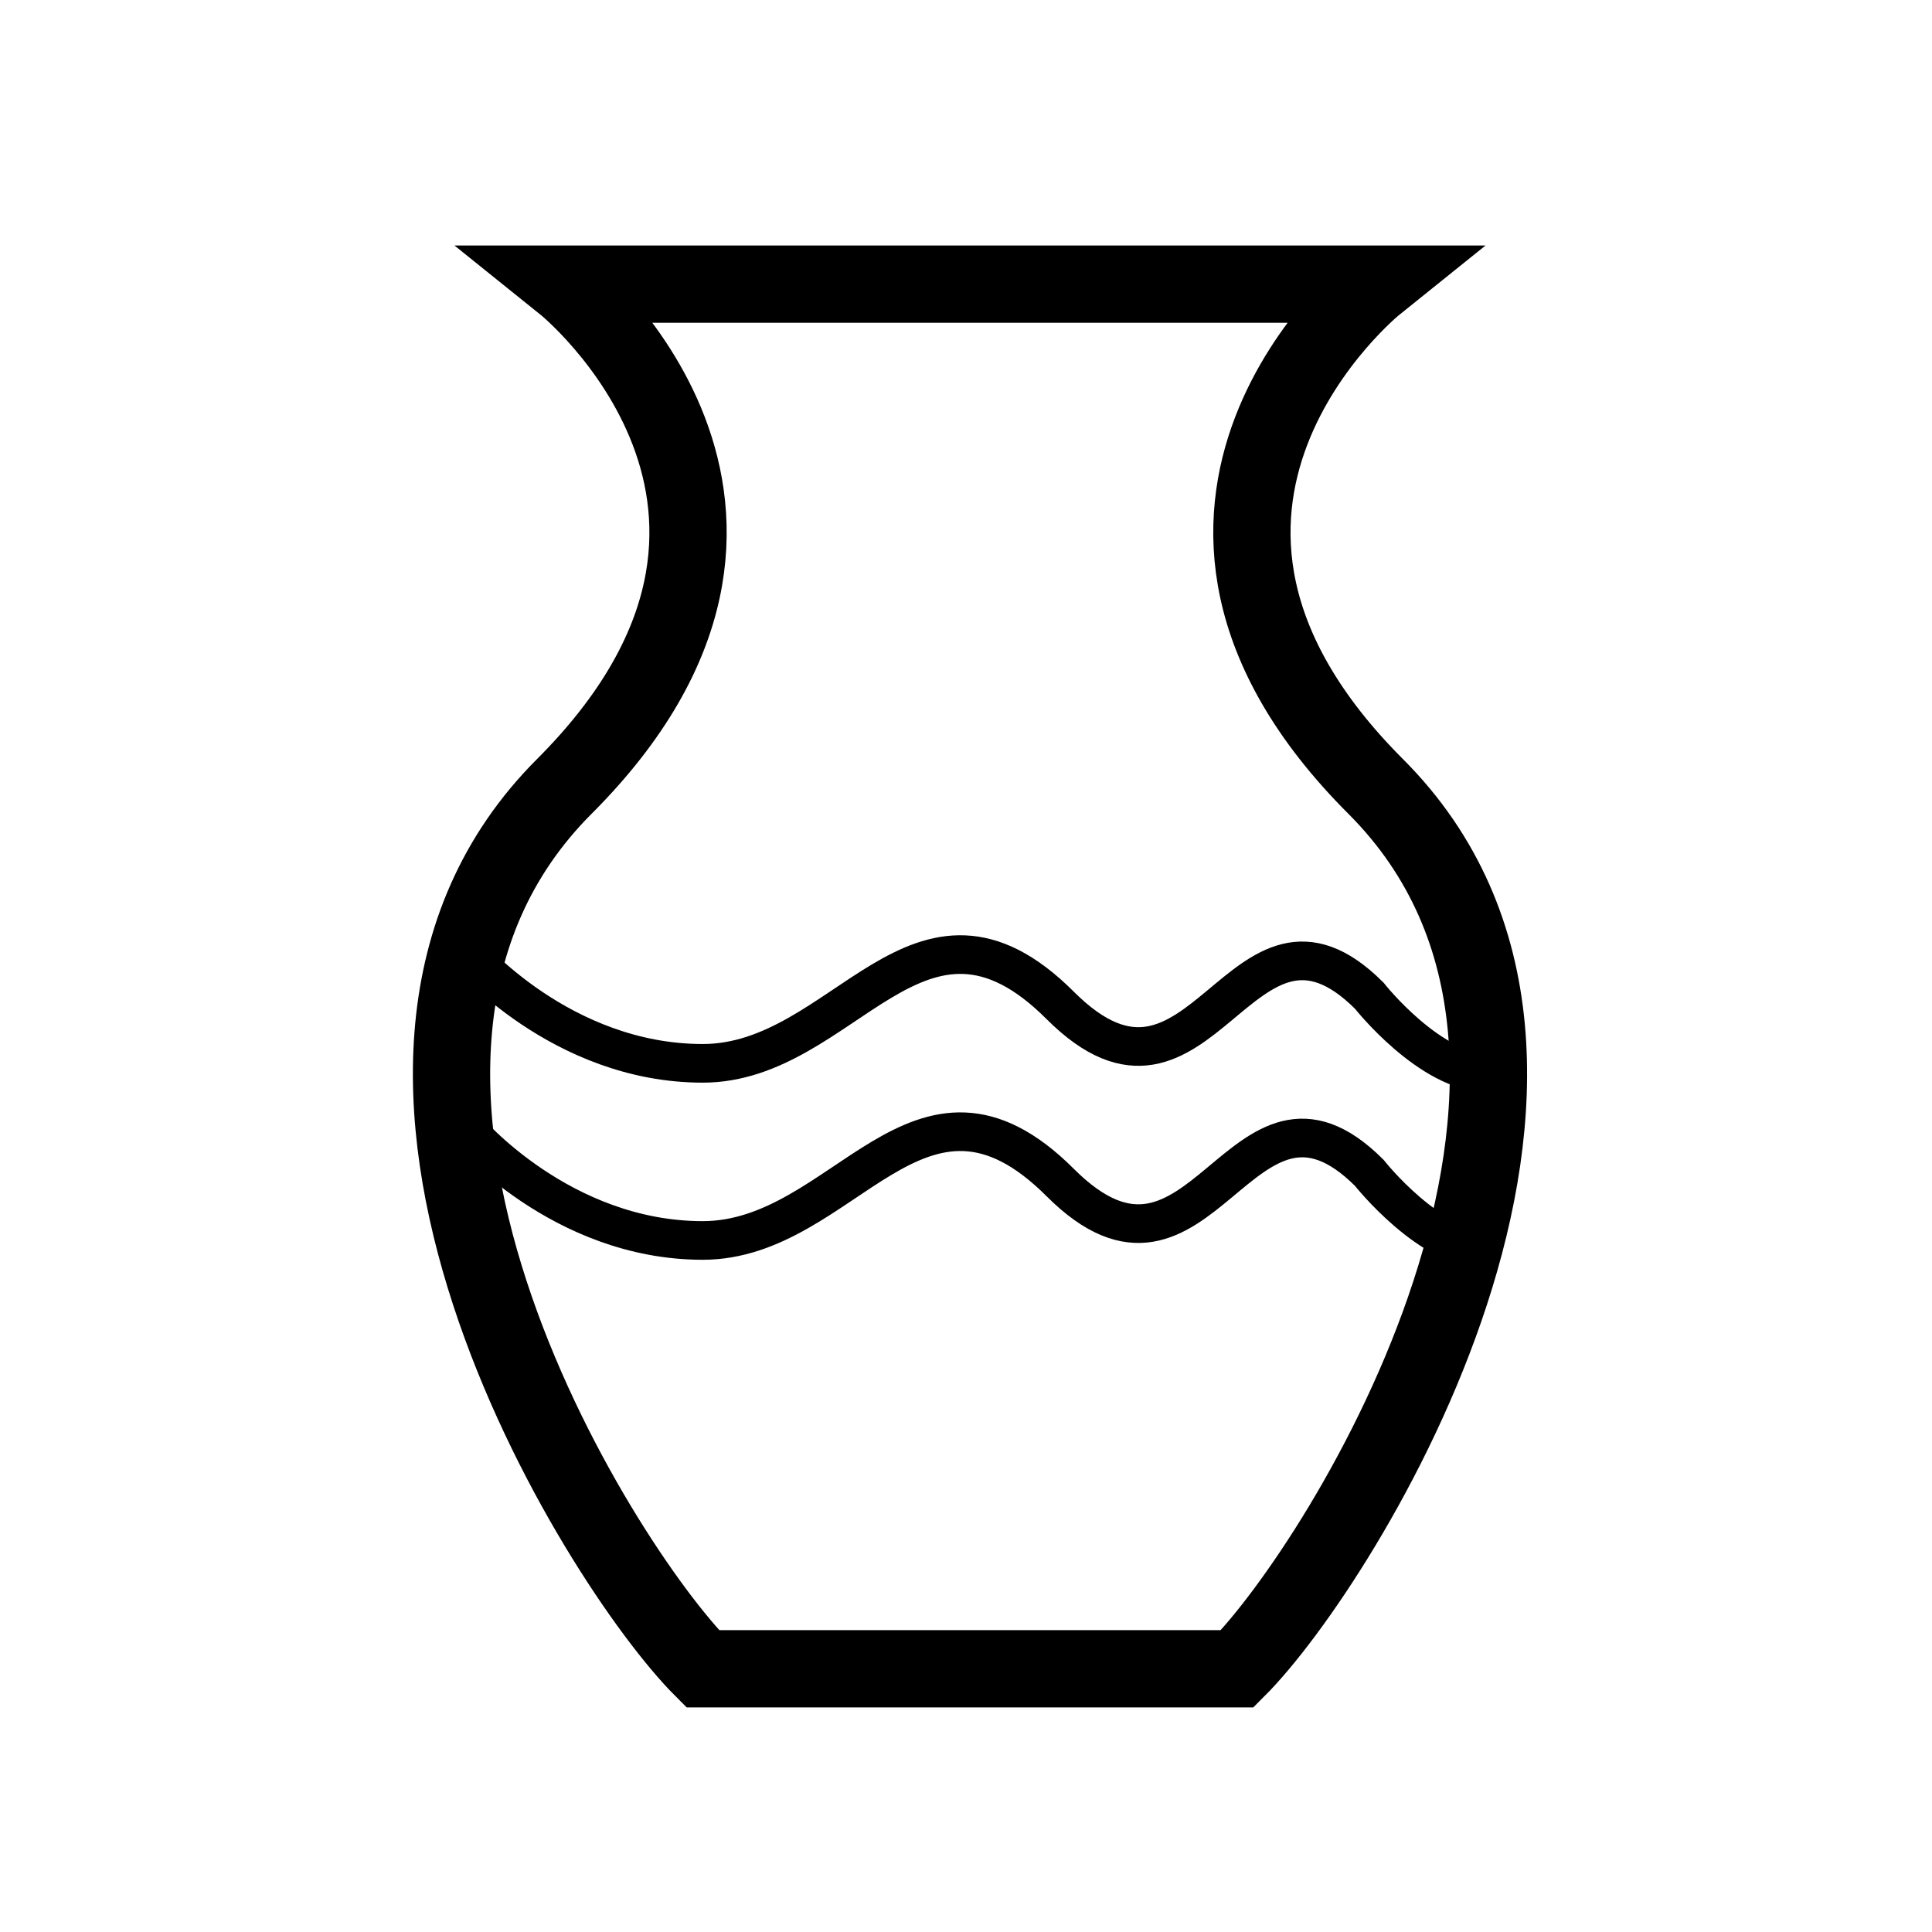
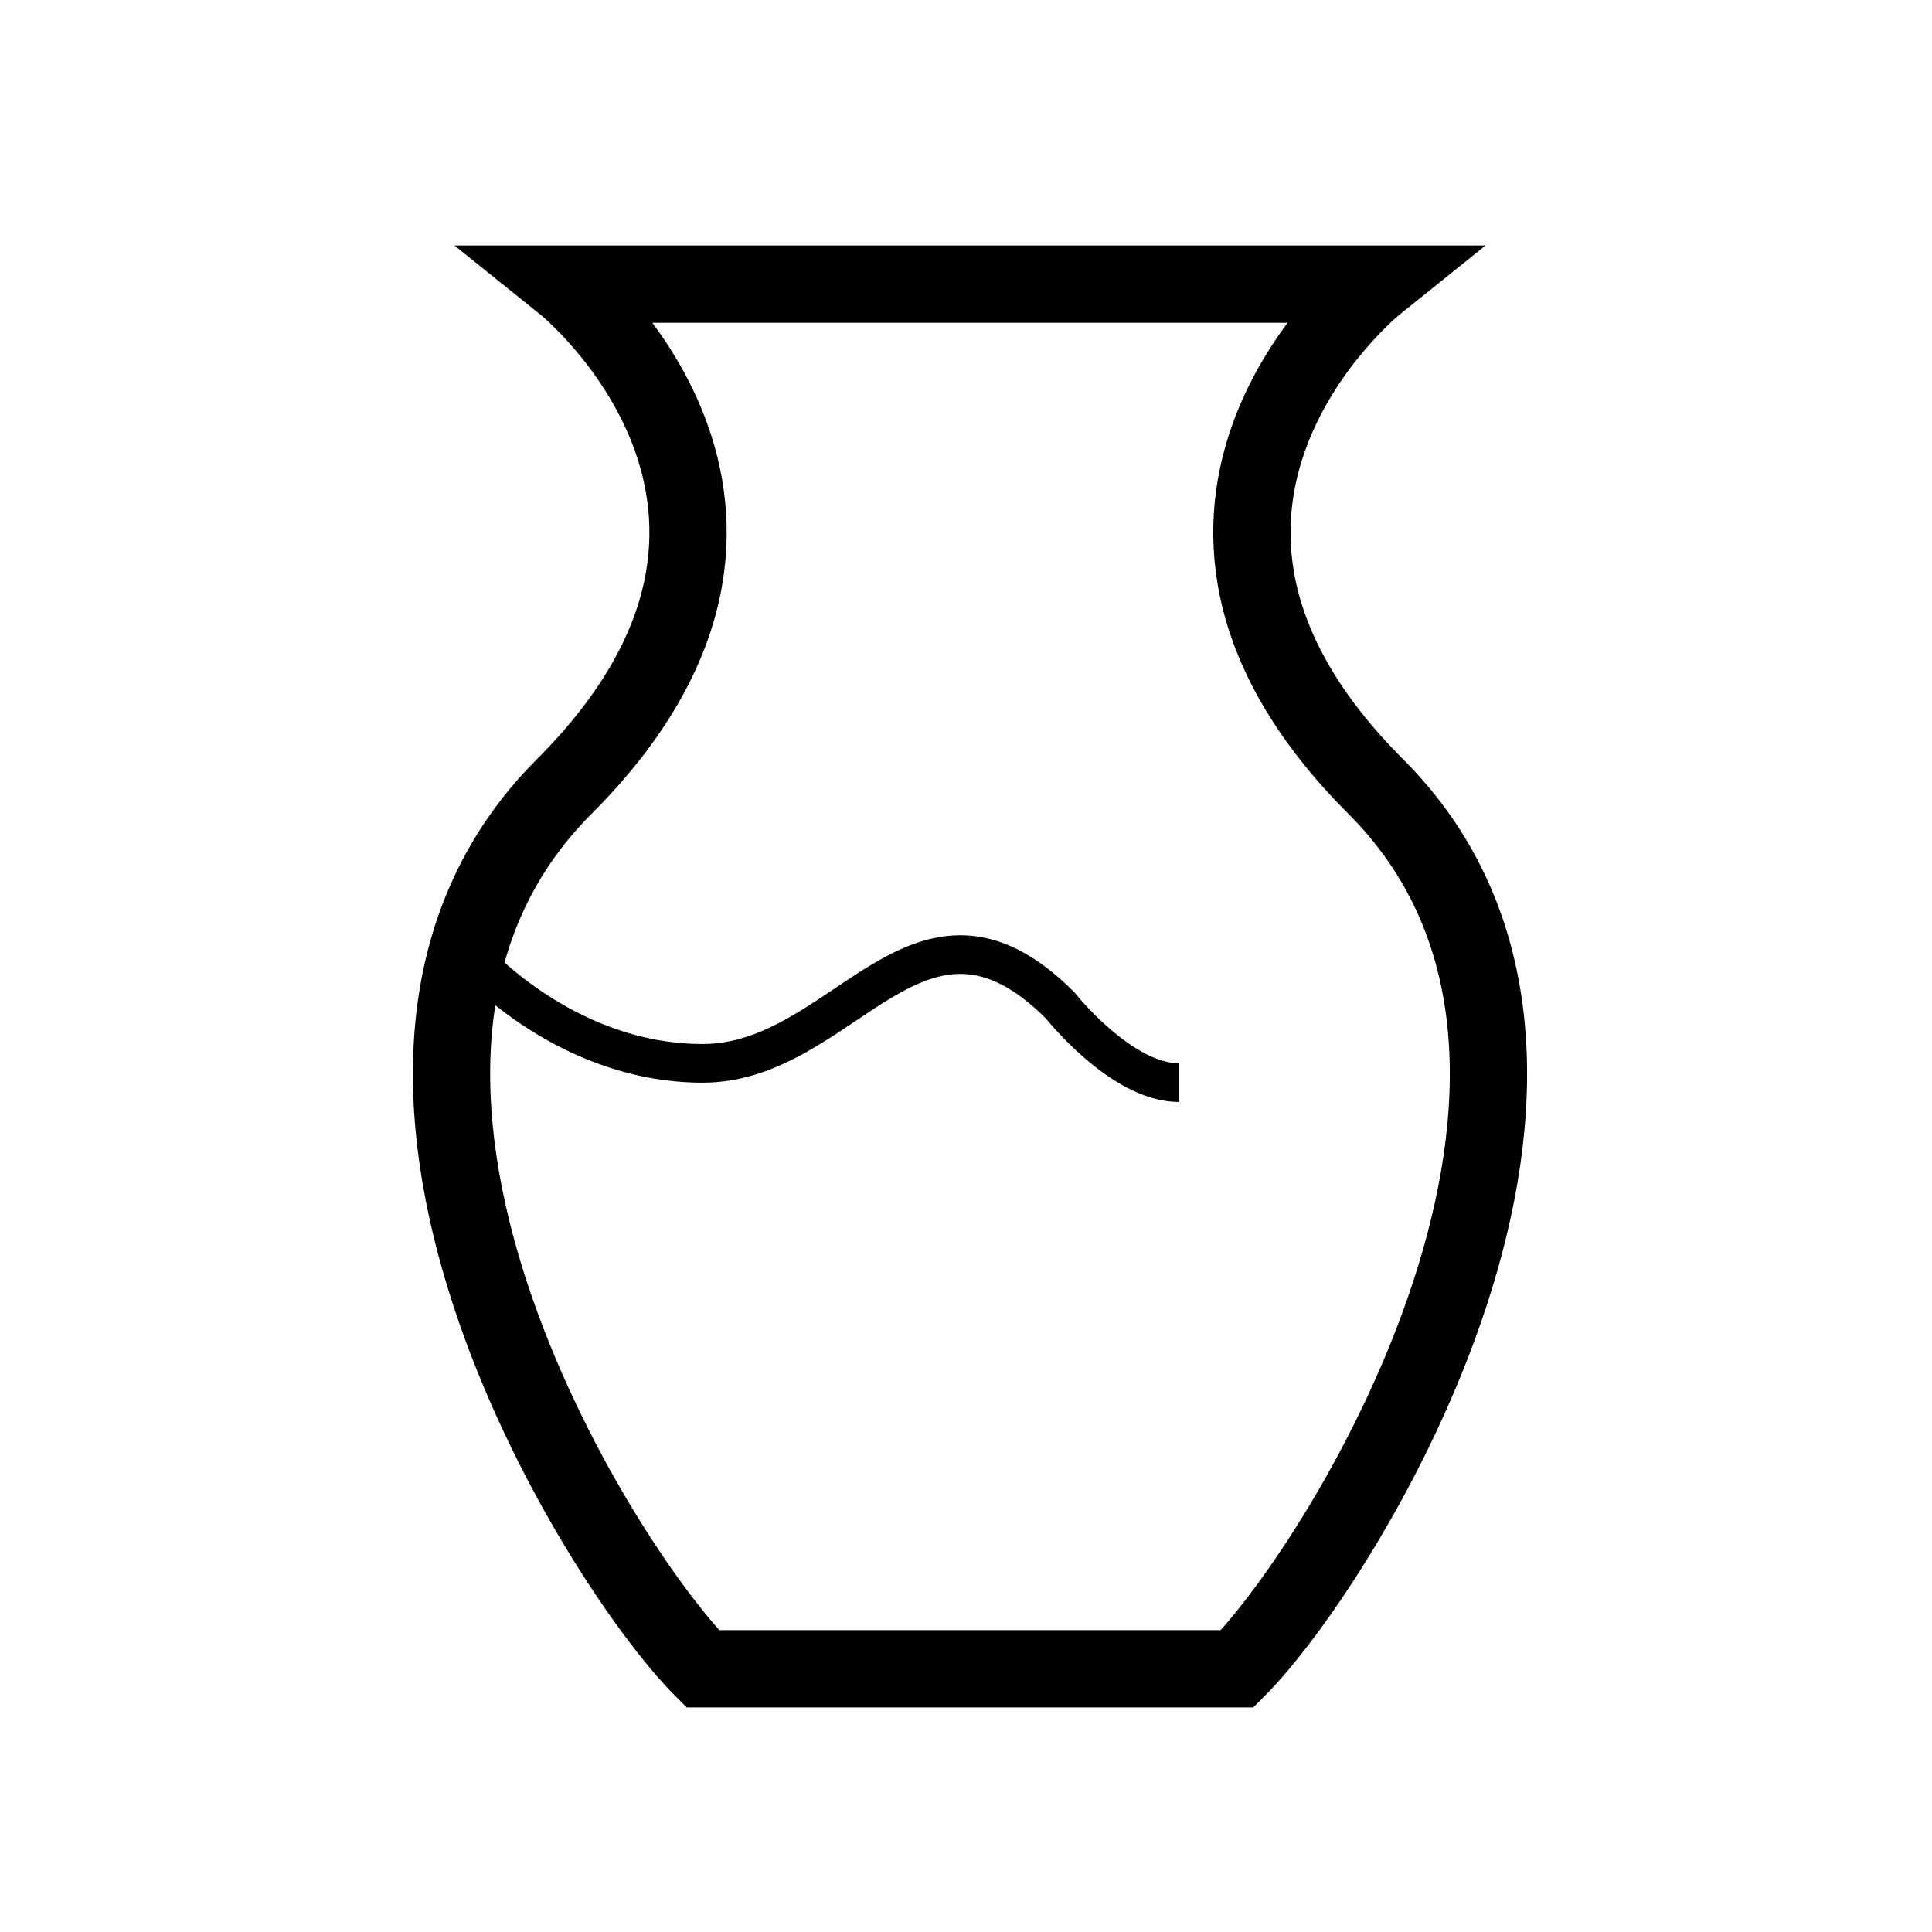
<svg xmlns="http://www.w3.org/2000/svg" version="1.1" width="50" height="50" viewBox="0 0 50 50" xml:space="preserve">
  <g transform="translate(-0,-2450)">
    <path d="M32.02,2493.188c2.708-2.709,10.792-15.625,3.583-22.834s0-13,0-13h-21    c0,0,7.208,5.791,0,13s0.875,20.125,3.583,22.834H32.02z" fill="none" stroke="#000000" stroke-width="2" />
-     <path d="M12.094,2474.66c0,0,2.426,2.859,6.093,2.859s5.583-5.166,9.25-1.5s4.667-3.582,8-0.25    c0,0,1.577,2,3.08,2" fill="none" stroke="#000000" />
-     <path d="M12.094,2479.244c0,0,2.426,2.859,6.093,2.859s5.583-5.166,9.25-1.5s4.667-3.582,8-0.25    c0,0,1.577,2,3.08,2" fill="none" stroke="#000000" />
+     <path d="M12.094,2474.66c0,0,2.426,2.859,6.093,2.859s5.583-5.166,9.25-1.5c0,0,1.577,2,3.08,2" fill="none" stroke="#000000" />
  </g>
</svg>